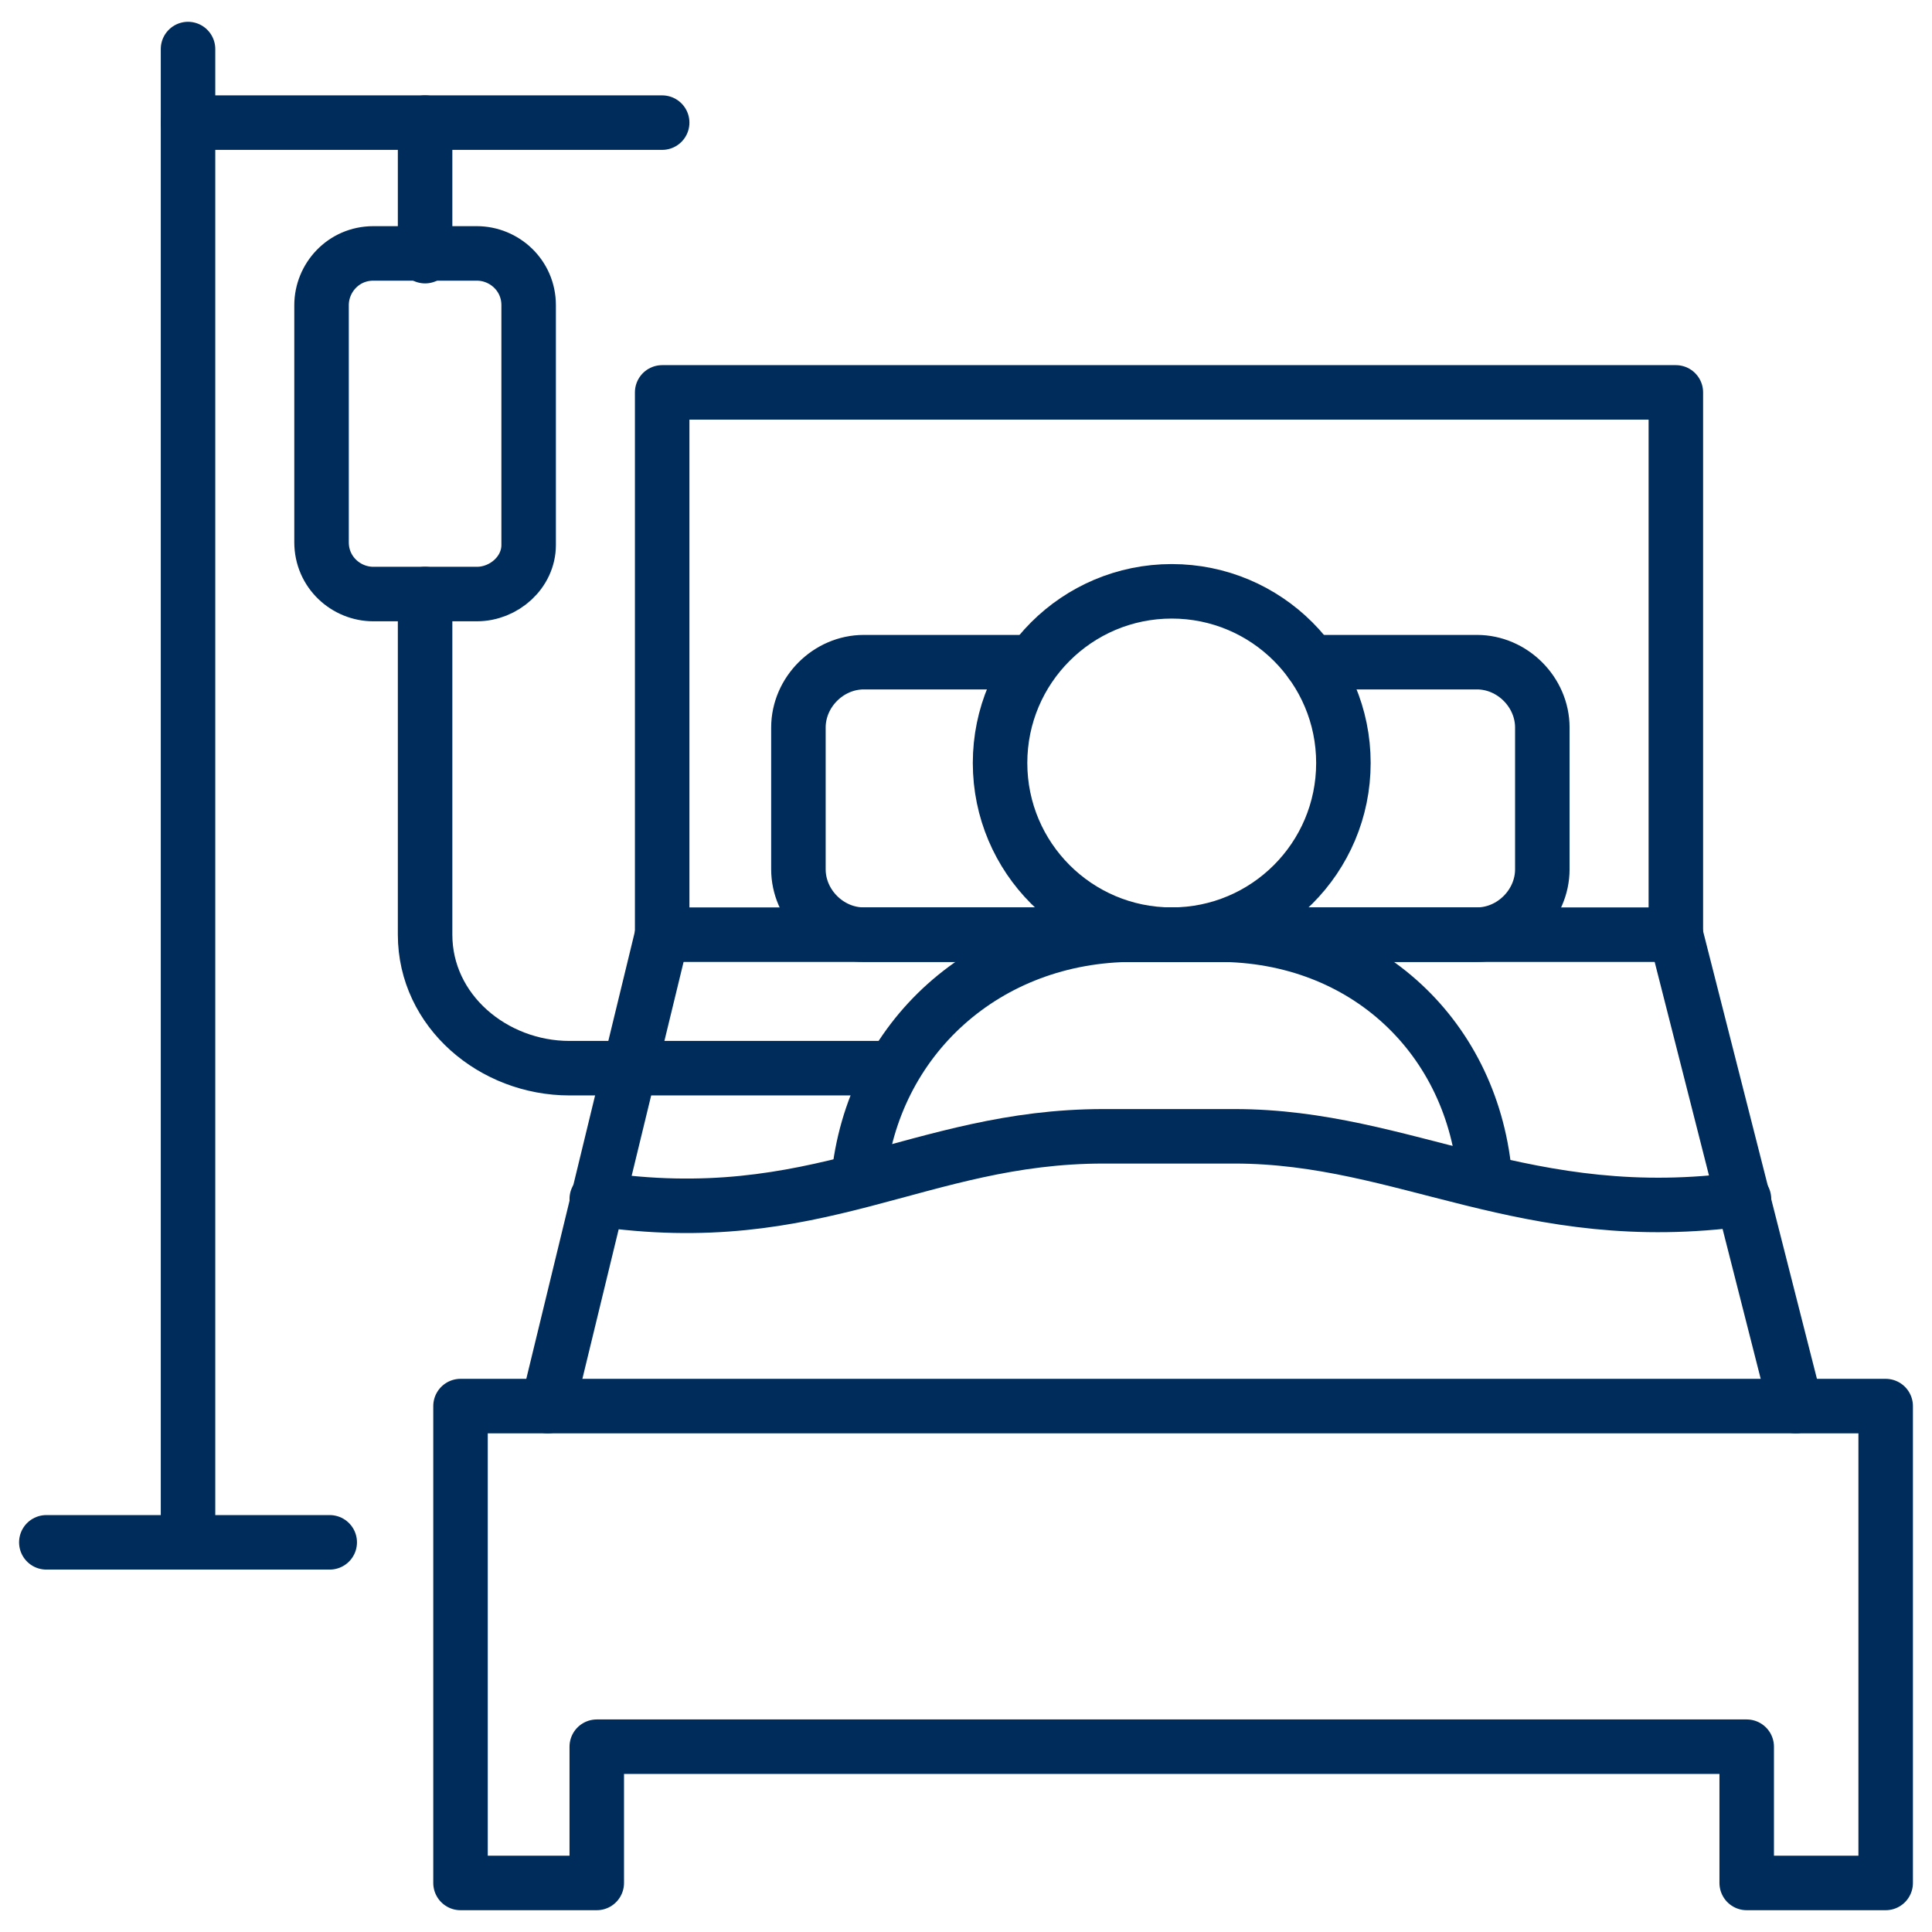
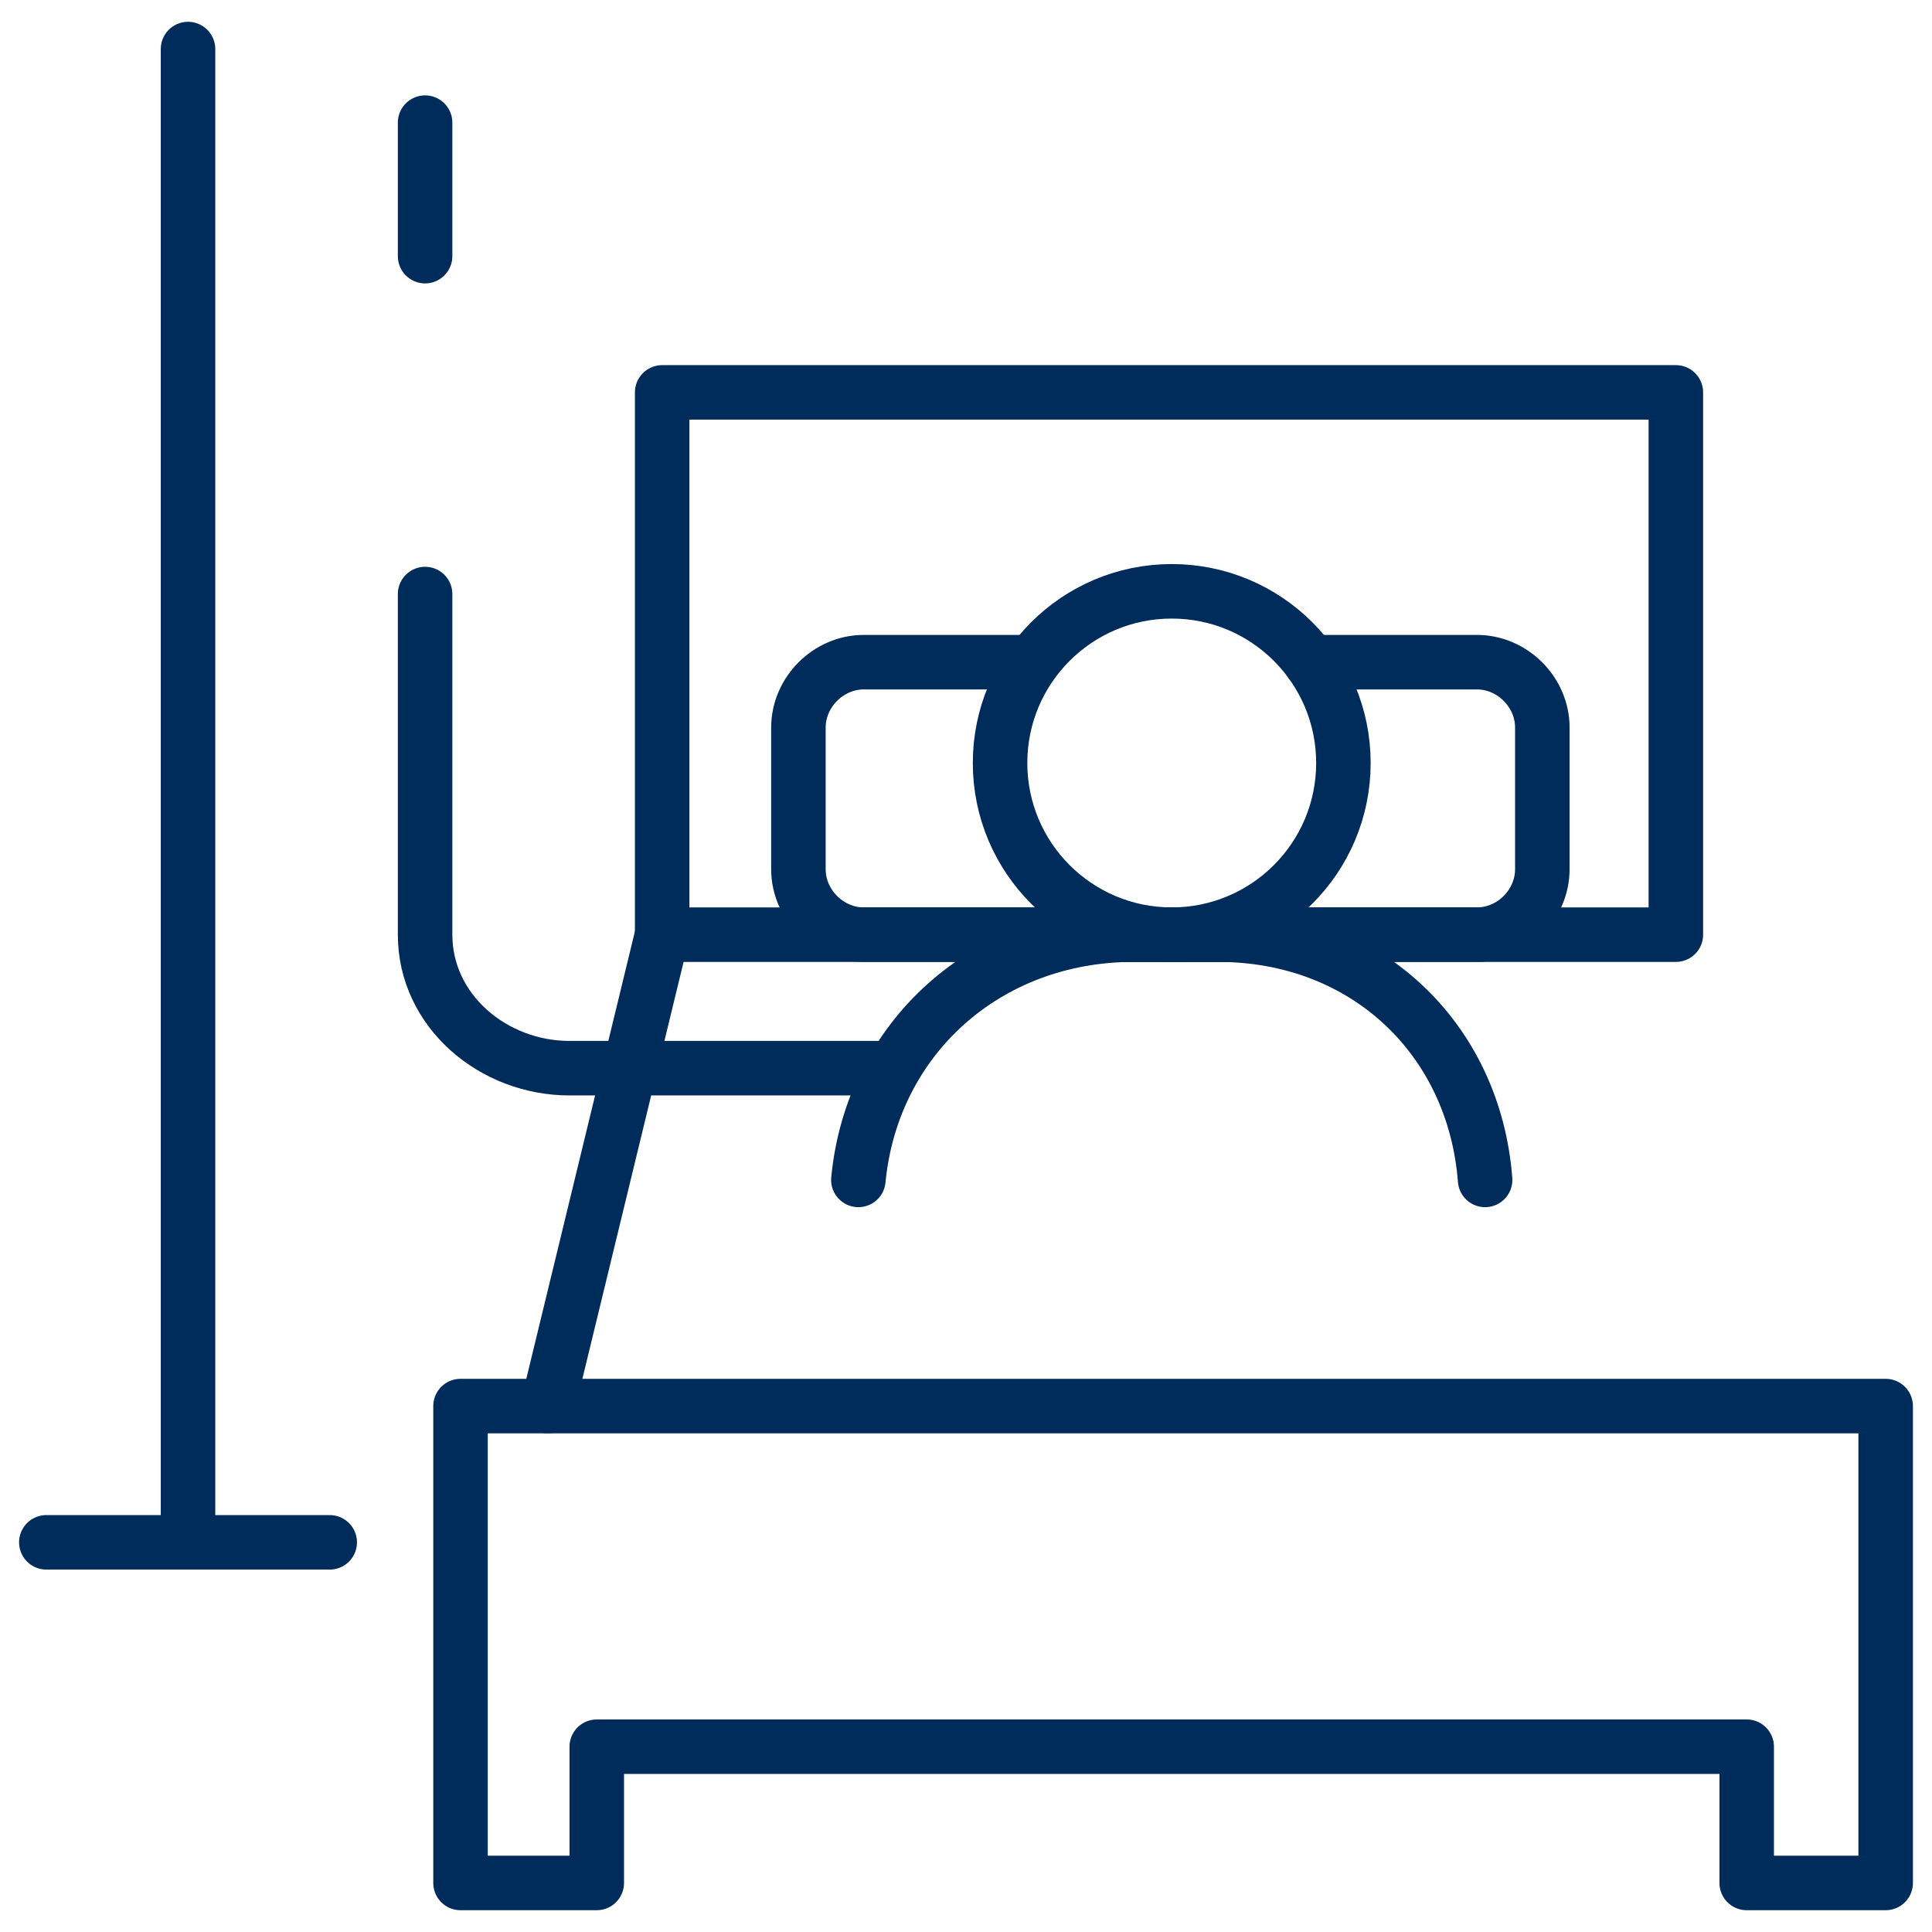
<svg xmlns="http://www.w3.org/2000/svg" version="1.1" id="Ebene_2" x="0px" y="0px" viewBox="0 0 70.9 70.9" style="enable-background:new 0 0 70.9 70.9;" xml:space="preserve">
  <style type="text/css">
	.st0{fill:none;stroke:#002C5B;stroke-width:2;stroke-linecap:round;stroke-linejoin:round;stroke-miterlimit:10;}
</style>
  <g>
    <line class="st0" x1="6.9" y1="1.8" x2="6.9" y2="56.6" />
    <line class="st0" x1="1.7" y1="56.6" x2="12.1" y2="56.6" />
-     <line class="st0" x1="24.3" y1="4.5" x2="6.9" y2="4.5" />
    <rect x="24.3" y="14.4" class="st0" width="37.2" height="19.9" />
    <path class="st0" d="M48.1,24.3h6.1c1.3,0,2.4,1.1,2.4,2.4v5.2c0,1.3-1.1,2.4-2.4,2.4H31.7c-1.3,0-2.4-1.1-2.4-2.4v-5.2   c0-1.3,1.1-2.4,2.4-2.4h6.1" />
    <circle class="st0" cx="43" cy="28" r="6.3" />
    <polygon class="st0" points="69.2,69.1 64.1,69.1 64.1,64.1 21.9,64.1 21.9,69.1 16.9,69.1 16.9,51.6 69.2,51.6  " />
    <line class="st0" x1="24.3" y1="34.3" x2="20.1" y2="51.6" />
-     <line class="st0" x1="61.5" y1="34.3" x2="65.9" y2="51.6" />
    <path class="st0" d="M31.5,43.3c0.5-5.2,4.7-9,10.1-9h3.1c5.4,0,9.4,3.8,9.8,9" />
-     <path class="st0" d="M21.9,44c8.1,1.2,11.8-2.3,18.6-2.3c3,0,3.4,0,4.8,0c6.3,0,10.7,3.4,18.7,2.3" />
    <path class="st0" d="M15.6,21.8v12.5c0,2.8,2.5,4.9,5.3,4.9h11.8" />
    <line class="st0" x1="15.6" y1="4.5" x2="15.6" y2="9.4" />
-     <path class="st0" d="M17.5,21.8h-3.8c-1,0-1.9-0.8-1.9-1.9v-8.7c0-1,0.8-1.9,1.9-1.9h3.8c1,0,1.9,0.8,1.9,1.9V20   C19.4,21,18.5,21.8,17.5,21.8z" />
  </g>
</svg>